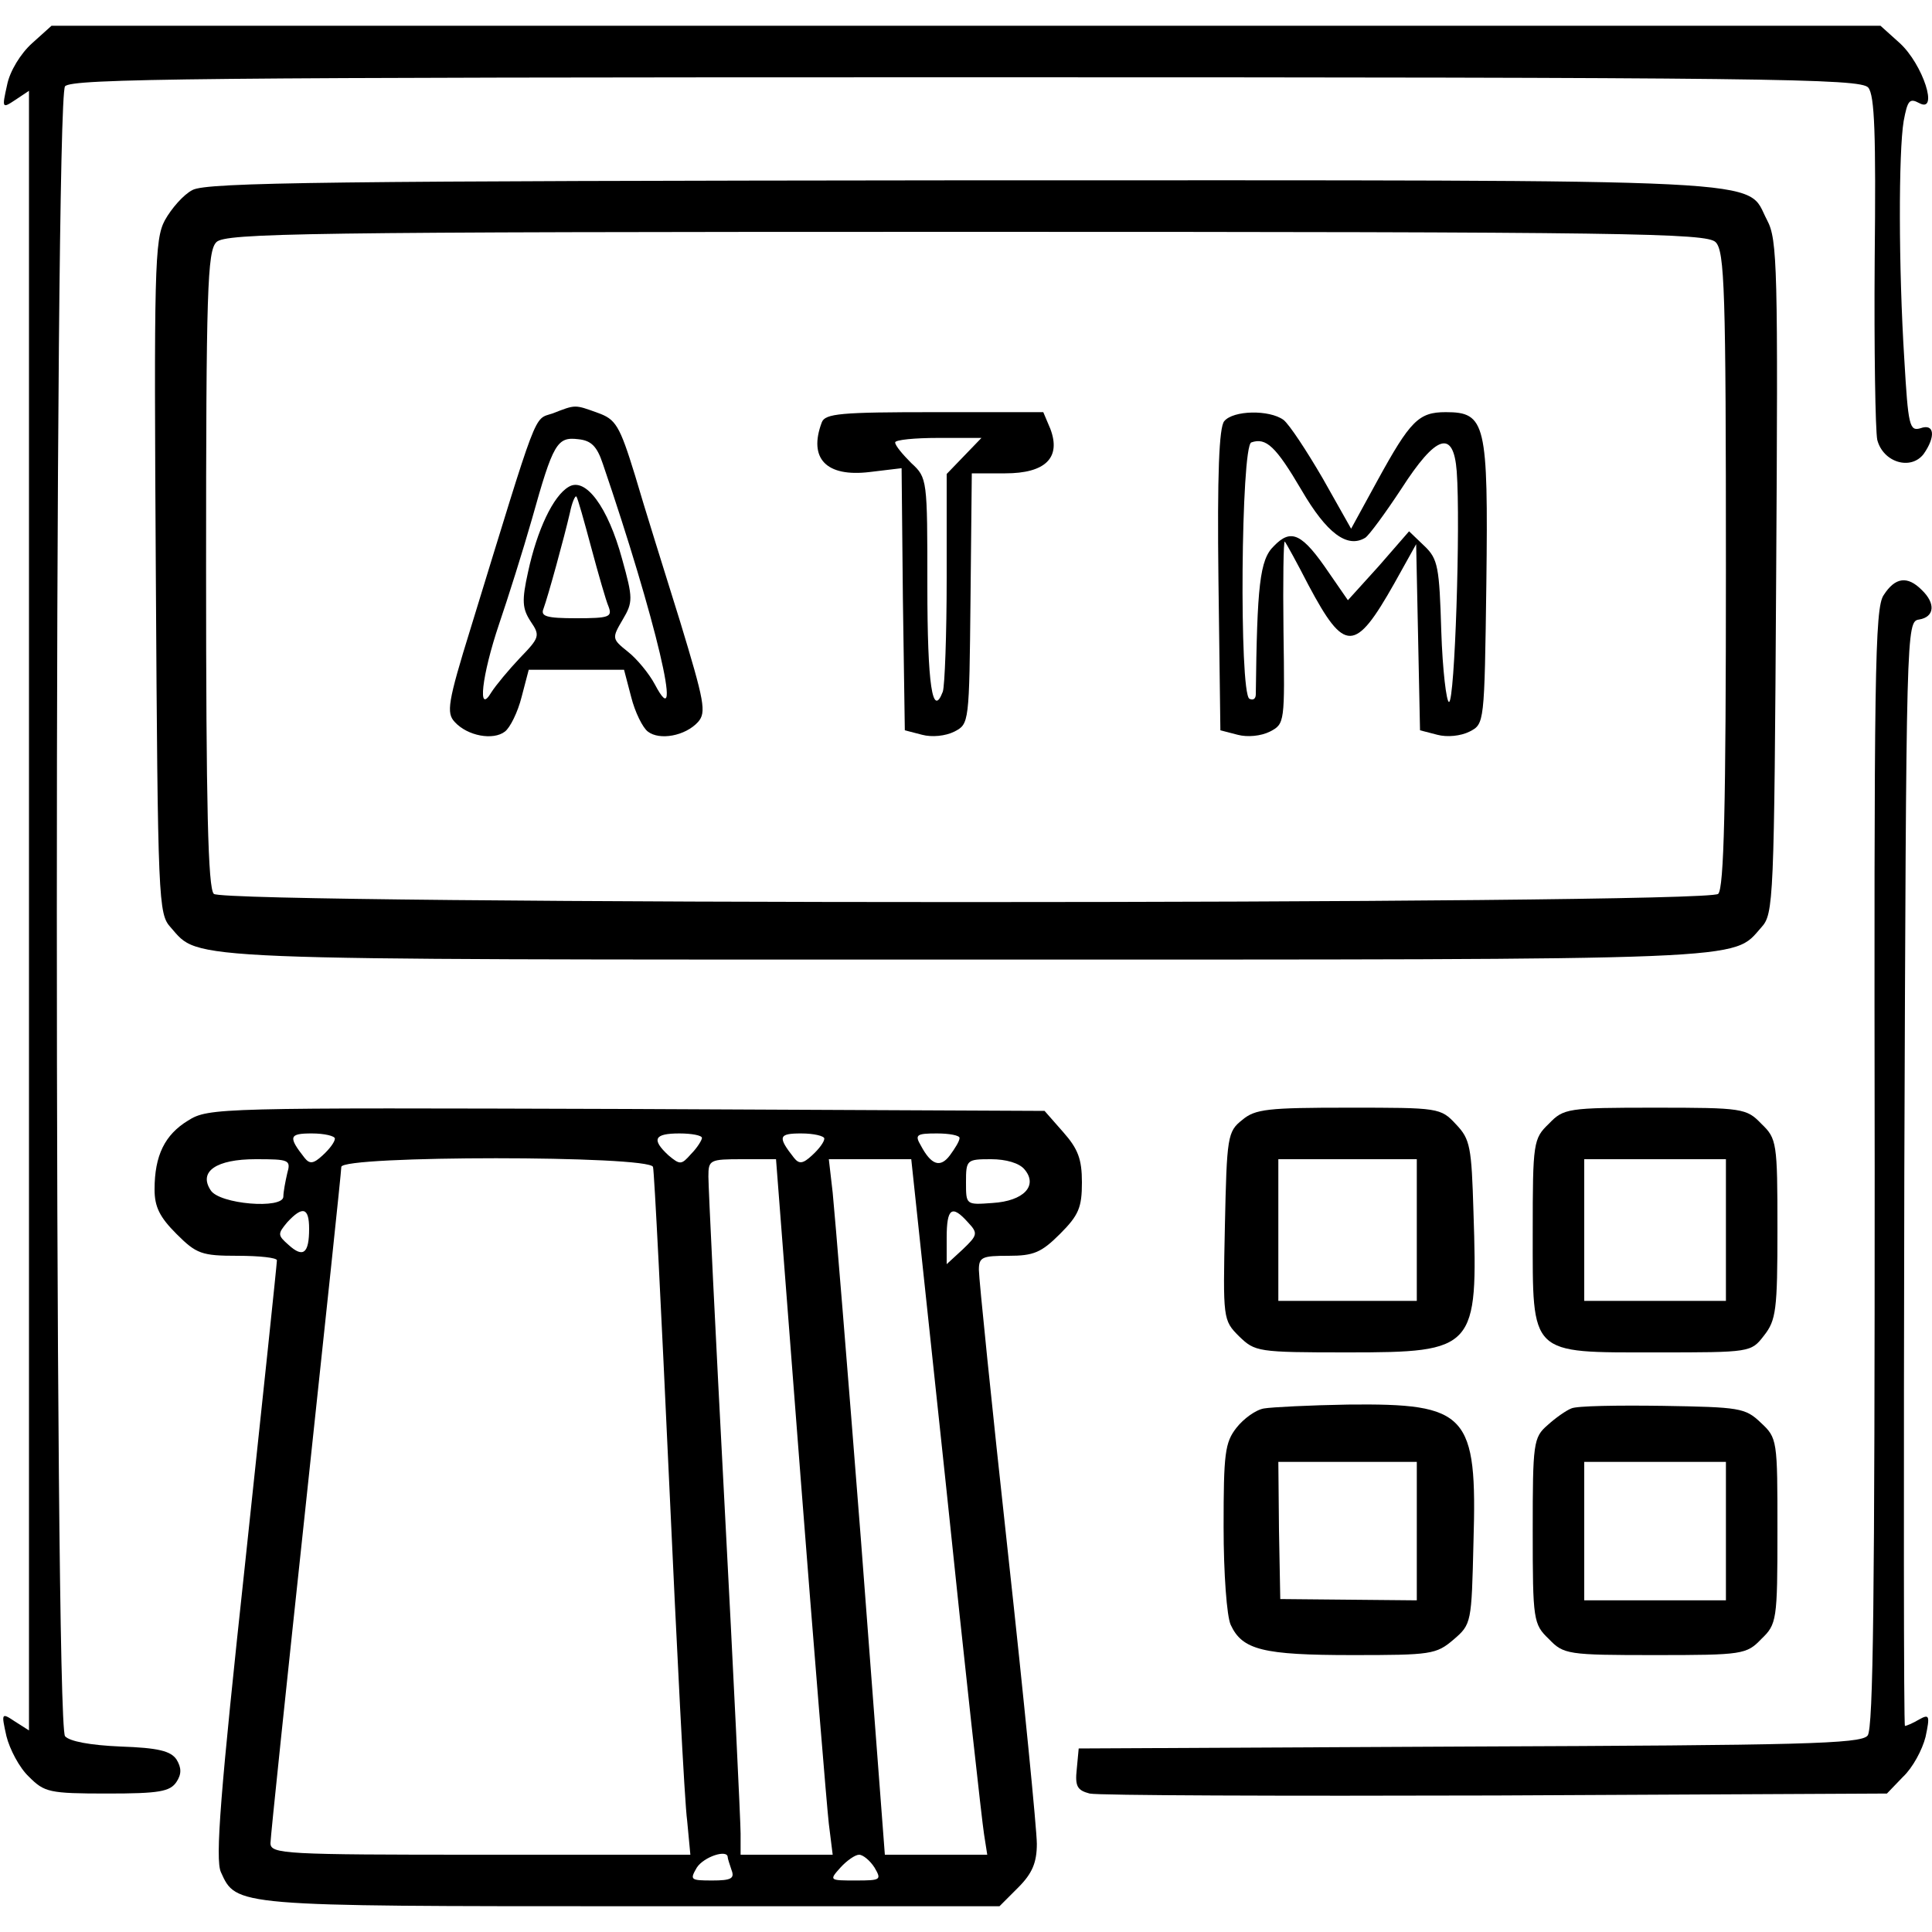
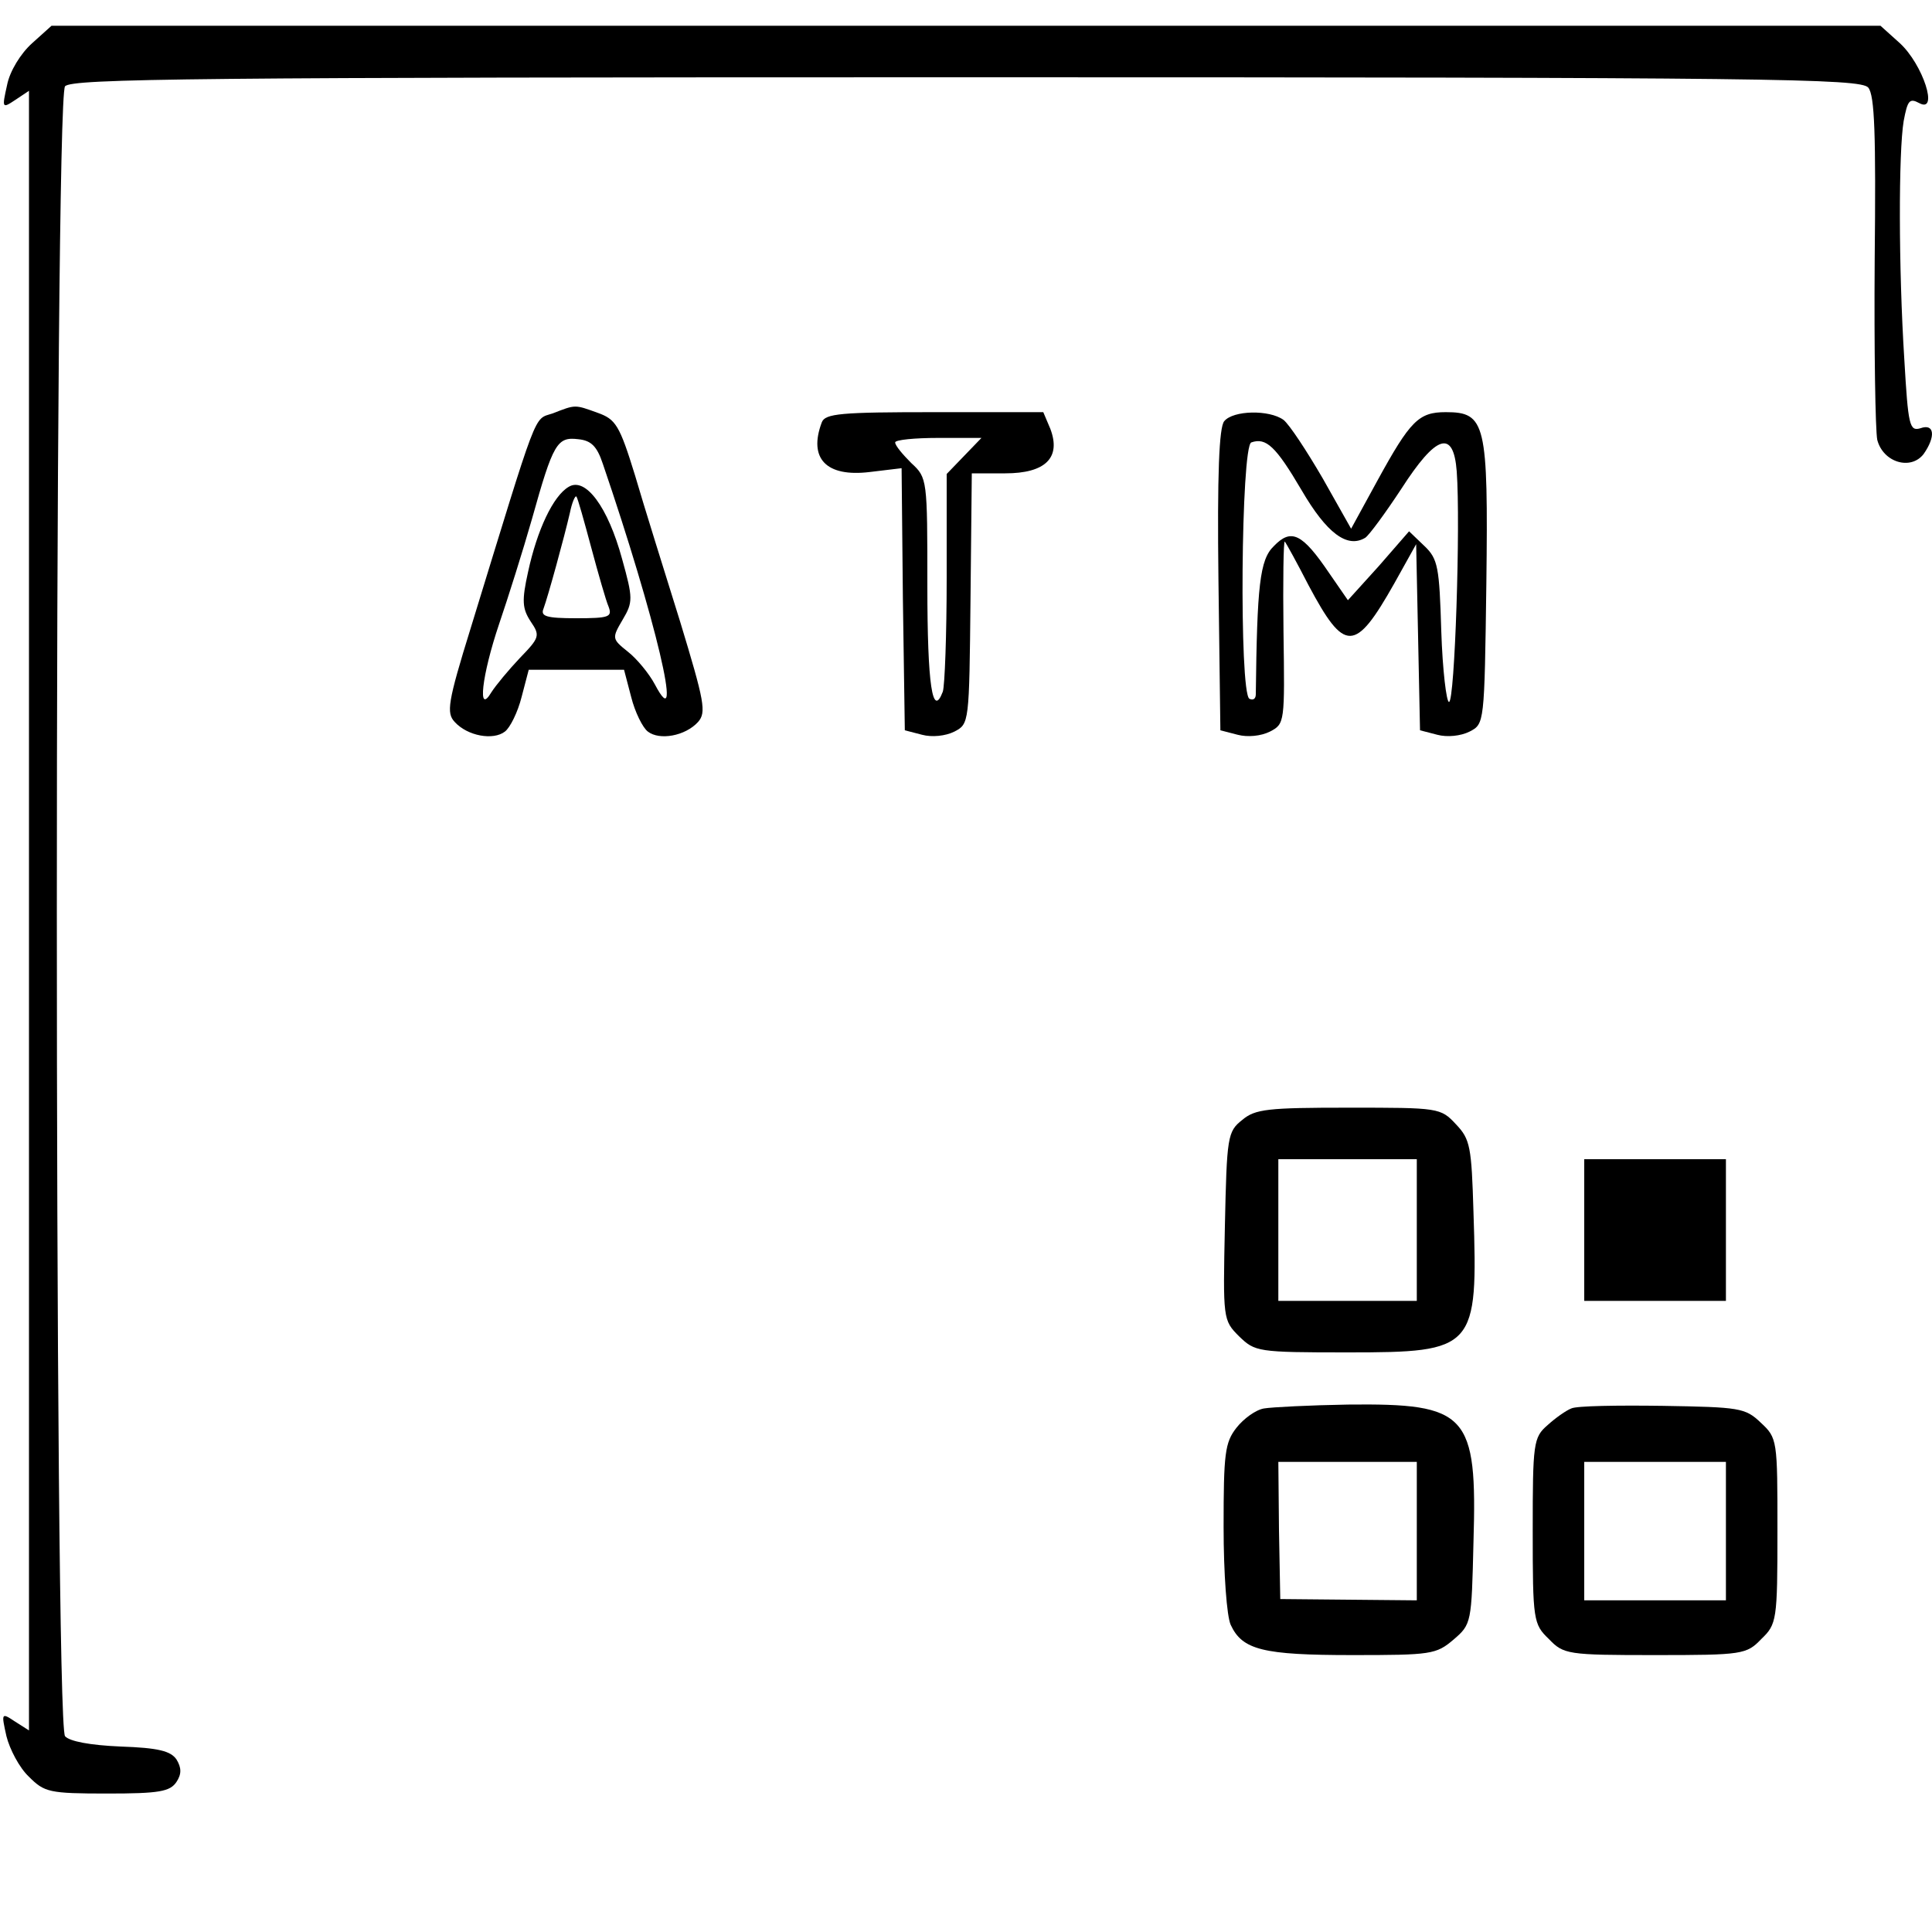
<svg xmlns="http://www.w3.org/2000/svg" version="1.0" width="300pt" height="300pt" viewBox="0 0 300 300" preserveAspectRatio="xMidYMid meet">
  <g transform="translate(0,300) scale(0.1,-0.1)" fill="#000000" stroke="none">
    <path d="M50 2933 c-18 -16 -35 -44 -39 -65 -8 -36 -8 -37 13 -23 l21 14 0 -1273 0 -1273 -22 14 c-21 14 -21 13 -13 -23 5 -20 20 -49 35 -63 24 -24 31 -26 122 -26 80 0 97 3 107 18 8 12 8 22 0 35 -9 13 -28 18 -87 20 -47 2 -79 8 -86 16 -17 20 -17 2542 0 2562 10 12 207 14 1399 14 1251 0 1389 -2 1401 -16 10 -12 12 -72 10 -268 -1 -138 1 -264 4 -279 9 -35 52 -48 72 -22 19 27 17 48 -5 40 -17 -5 -19 4 -25 107 -9 142 -9 322 -1 370 6 32 9 36 24 28 31 -17 6 60 -30 93 l-30 27 -1420 0 -1420 0 -30 -27z" />
-     <path d="M299 2705 c-14 -7 -33 -29 -43 -47 -16 -30 -17 -74 -14 -554 3 -506 4 -523 23 -544 46 -52 1 -50 1235 -50 1234 0 1189 -2 1235 50 19 21 20 38 23 544 3 481 2 524 -14 554 -35 66 44 62 -1246 62 -982 -1 -1177 -3 -1199 -15z m2365 -81 c14 -14 16 -74 16 -508 0 -369 -3 -495 -12 -504 -17 -17 -2319 -17 -2336 0 -9 9 -12 135 -12 504 0 434 2 494 16 508 14 14 133 16 1164 16 1031 0 1150 -2 1164 -16z" />
    <path d="M858 2358 c-30 -10 -21 12 -127 -333 -36 -116 -38 -132 -25 -146 20 -22 60 -29 78 -15 8 6 20 30 26 54 l11 42 74 0 74 0 11 -42 c6 -24 18 -48 26 -54 18 -14 58 -7 78 15 13 15 10 31 -28 156 -24 77 -56 179 -70 227 -24 78 -30 87 -58 97 -36 13 -34 13 -70 -1z m78 -78 c82 -240 127 -430 81 -343 -9 17 -28 40 -42 51 -25 20 -25 21 -8 50 16 27 16 33 -1 94 -22 81 -57 128 -83 112 -24 -14 -49 -67 -63 -132 -10 -45 -9 -57 4 -77 15 -22 14 -25 -17 -57 -17 -18 -37 -42 -44 -53 -22 -37 -15 26 12 106 14 41 37 114 51 163 33 118 39 128 72 124 20 -2 29 -11 38 -38z m-18 -130 c11 -41 23 -83 27 -92 6 -16 1 -18 -50 -18 -47 0 -56 3 -51 15 7 19 32 110 41 149 3 15 8 27 10 25 2 -2 12 -38 23 -79z" />
    <path d="M1276 2344 c-21 -56 7 -85 74 -77 l50 6 2 -203 3 -204 27 -7 c15 -4 36 -2 50 5 23 12 23 13 25 206 l2 195 52 0 c62 0 87 24 70 69 l-11 26 -169 0 c-145 0 -170 -2 -175 -16z m221 -52 l-27 -28 0 -161 c0 -89 -3 -168 -6 -177 -16 -42 -24 10 -24 164 0 166 0 168 -25 191 -13 13 -25 27 -25 32 0 4 30 7 67 7 l67 0 -27 -28z" />
    <path d="M1901 2346 c-8 -9 -11 -83 -9 -247 l3 -233 27 -7 c15 -4 36 -2 50 5 23 12 23 14 21 155 -1 79 0 142 2 140 2 -2 19 -33 37 -68 56 -105 72 -105 133 3 l34 61 3 -144 3 -145 27 -7 c15 -4 36 -2 50 5 23 12 23 12 26 230 3 249 -1 266 -63 266 -42 0 -55 -13 -106 -106 l-41 -75 -44 78 c-25 43 -52 84 -61 91 -22 16 -78 15 -92 -2z m120 -107 c39 -67 71 -91 99 -74 6 4 31 38 56 76 54 84 81 93 86 27 6 -82 -3 -358 -12 -358 -4 0 -10 49 -12 110 -3 99 -5 112 -26 132 l-24 23 -47 -54 -48 -53 -29 42 c-42 62 -59 70 -86 42 -22 -21 -26 -62 -28 -230 0 -7 -4 -10 -10 -7 -16 10 -13 392 3 398 23 8 38 -6 78 -74z" />
-     <path d="M2925 2076 c-14 -20 -15 -124 -14 -890 0 -658 -2 -871 -11 -881 -10 -13 -106 -15 -619 -17 l-606 -3 -3 -32 c-3 -27 1 -33 20 -38 13 -3 296 -4 630 -3 l608 3 25 26 c15 14 30 42 35 62 7 33 6 36 -10 27 -10 -6 -20 -10 -22 -10 -2 0 -2 386 -1 857 3 850 3 858 23 861 24 4 26 25 4 46 -22 22 -41 20 -59 -8z" />
-     <path d="M292 1260 c-36 -22 -52 -54 -52 -107 0 -27 8 -43 34 -69 31 -31 39 -34 95 -34 34 0 61 -3 61 -7 0 -5 -22 -214 -49 -467 -39 -361 -47 -463 -38 -483 24 -53 20 -53 637 -53 l572 0 29 29 c22 22 29 39 29 68 0 21 -20 225 -45 453 -25 228 -45 425 -45 438 0 20 5 22 46 22 39 0 51 5 80 34 29 29 34 41 34 80 0 36 -6 52 -29 78 l-29 33 -649 3 c-634 2 -649 2 -681 -18z m228 -28 c0 -5 -8 -16 -19 -26 -14 -13 -20 -14 -28 -4 -26 33 -24 38 11 38 20 0 36 -4 36 -8z m570 1 c0 -3 -7 -15 -17 -25 -15 -17 -17 -17 -35 -2 -27 25 -22 34 17 34 19 0 35 -3 35 -7z m190 -1 c0 -5 -8 -16 -19 -26 -14 -13 -20 -14 -28 -4 -26 33 -24 38 11 38 20 0 36 -4 36 -8z m210 1 c0 -5 -7 -16 -15 -27 -15 -20 -29 -15 -45 15 -10 17 -7 19 25 19 19 0 35 -3 35 -7z m-1044 -55 c-3 -13 -6 -29 -6 -36 0 -20 -100 -12 -113 10 -19 29 9 48 70 48 52 0 55 -1 49 -22z m568 10 c2 -7 13 -227 25 -488 12 -261 24 -499 28 -527 l5 -53 -326 0 c-304 0 -326 1 -326 18 0 9 25 247 55 527 30 281 55 516 55 523 0 18 479 18 484 0z m229 -480 c21 -271 41 -514 44 -540 l6 -48 -72 0 -71 0 0 33 c0 17 -11 248 -25 512 -14 264 -25 492 -25 508 0 26 2 27 53 27 l52 0 38 -492z m226 -15 c29 -280 56 -523 59 -541 l5 -32 -80 0 -79 0 -37 487 c-21 269 -41 512 -44 541 l-6 52 64 0 64 0 54 -507z m122 491 c21 -25 -1 -49 -50 -52 -41 -3 -41 -3 -41 32 0 35 1 36 39 36 23 0 44 -6 52 -16z m-1111 -92 c0 -38 -9 -46 -32 -25 -17 15 -17 17 -2 35 24 26 34 23 34 -10z m1023 10 c16 -17 15 -20 -8 -42 l-25 -23 0 41 c0 46 8 52 33 24z m-373 -986 c0 -2 3 -11 6 -20 5 -13 -1 -16 -30 -16 -34 0 -35 1 -24 20 11 17 48 29 48 16z m228 -16 c11 -19 10 -20 -29 -20 -41 0 -42 0 -24 20 10 11 23 20 29 20 6 0 17 -9 24 -20z" />
    <path d="M1929 1261 c-23 -18 -24 -26 -27 -165 -3 -144 -3 -146 22 -171 25 -24 28 -25 169 -25 198 0 202 5 195 218 -3 101 -5 113 -27 136 -24 26 -27 26 -167 26 -125 0 -145 -2 -165 -19z m271 -171 l0 -110 -107 0 -108 0 0 110 0 110 108 0 107 0 0 -110z" />
-     <path d="M2405 1255 c-24 -23 -25 -29 -25 -168 0 -193 -6 -187 192 -187 146 0 147 0 167 26 19 24 21 40 21 166 0 134 -1 140 -25 163 -23 24 -29 25 -165 25 -136 0 -142 -1 -165 -25z m275 -165 l0 -110 -110 0 -110 0 0 110 0 110 110 0 110 0 0 -110z" />
+     <path d="M2405 1255 z m275 -165 l0 -110 -110 0 -110 0 0 110 0 110 110 0 110 0 0 -110z" />
    <path d="M1963 813 c-13 -2 -32 -16 -43 -30 -18 -23 -20 -40 -20 -154 0 -73 5 -139 11 -152 18 -39 50 -47 189 -47 122 0 130 1 157 24 28 24 28 26 31 151 6 200 -9 216 -195 214 -59 -1 -118 -4 -130 -6z m237 -190 l0 -108 -106 1 -106 1 -2 107 -1 106 108 0 107 0 0 -107z" />
    <path d="M2440 813 c-8 -3 -25 -15 -37 -26 -22 -19 -23 -28 -23 -164 0 -139 1 -145 25 -168 23 -24 29 -25 165 -25 136 0 142 1 165 25 24 23 25 29 25 168 0 141 0 144 -26 168 -24 23 -33 24 -152 26 -70 1 -134 0 -142 -4z m240 -190 l0 -108 -110 0 -110 0 0 108 0 107 110 0 110 0 0 -107z" />
  </g>
</svg>